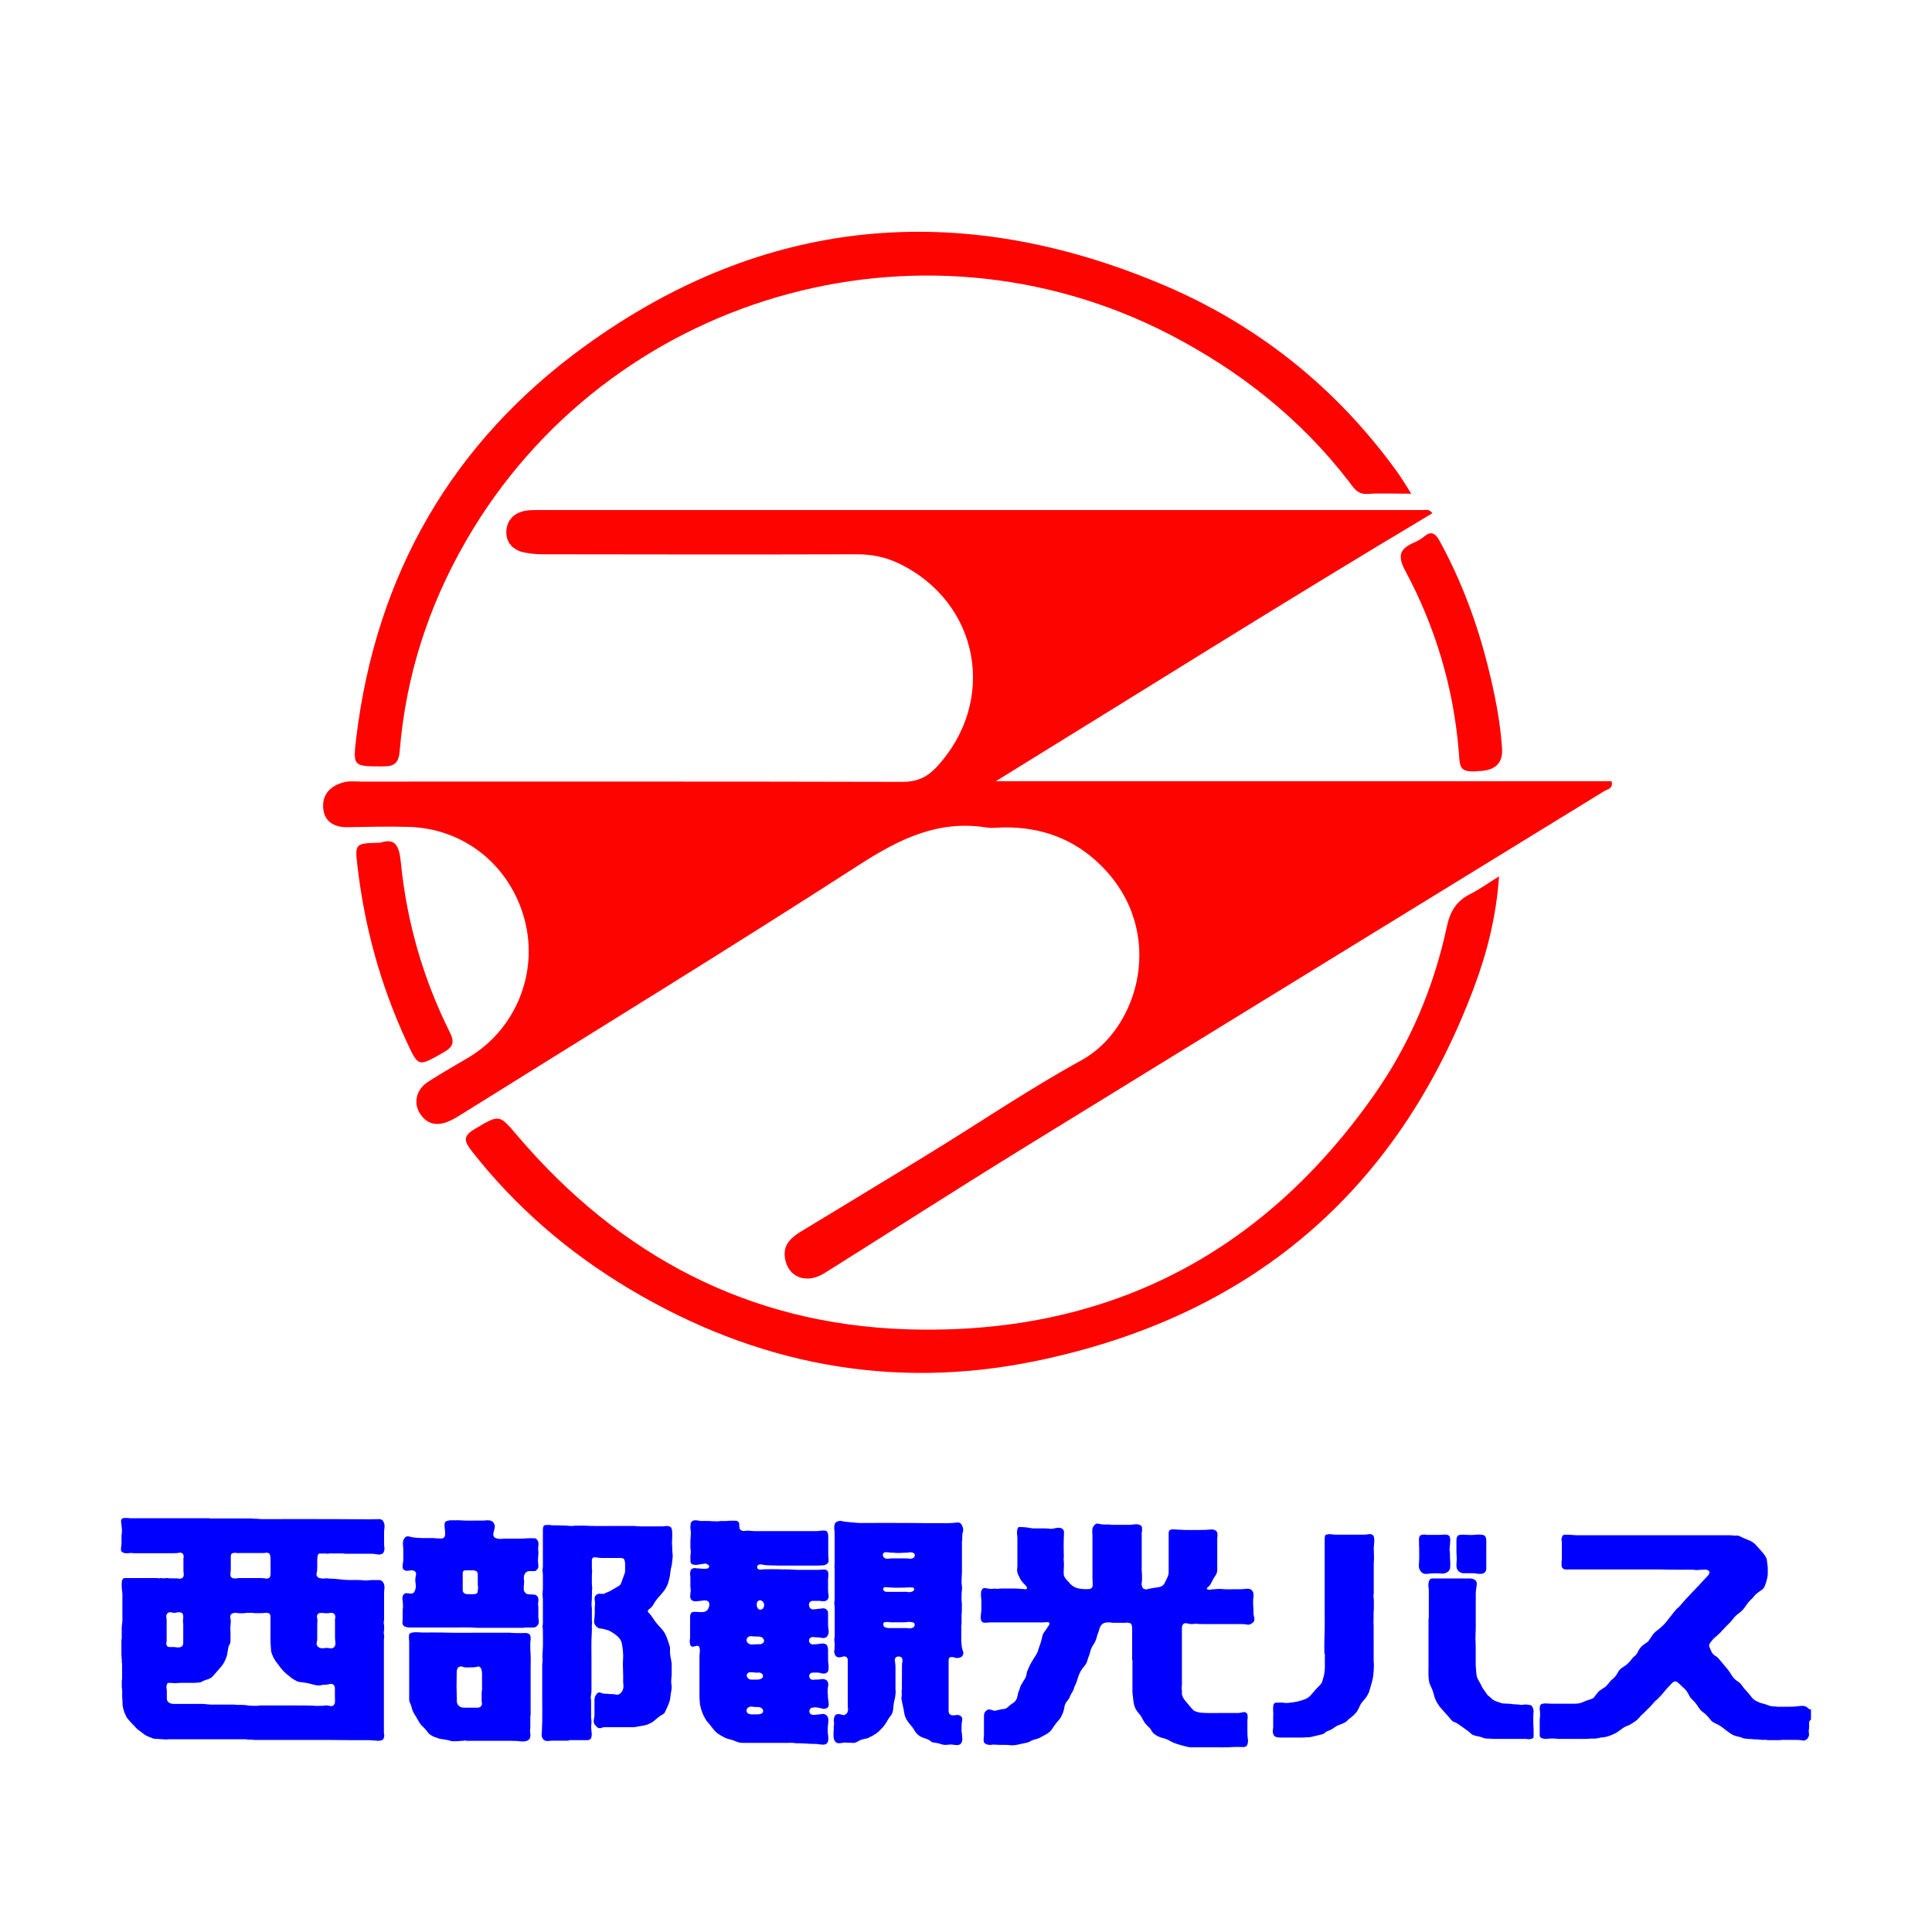
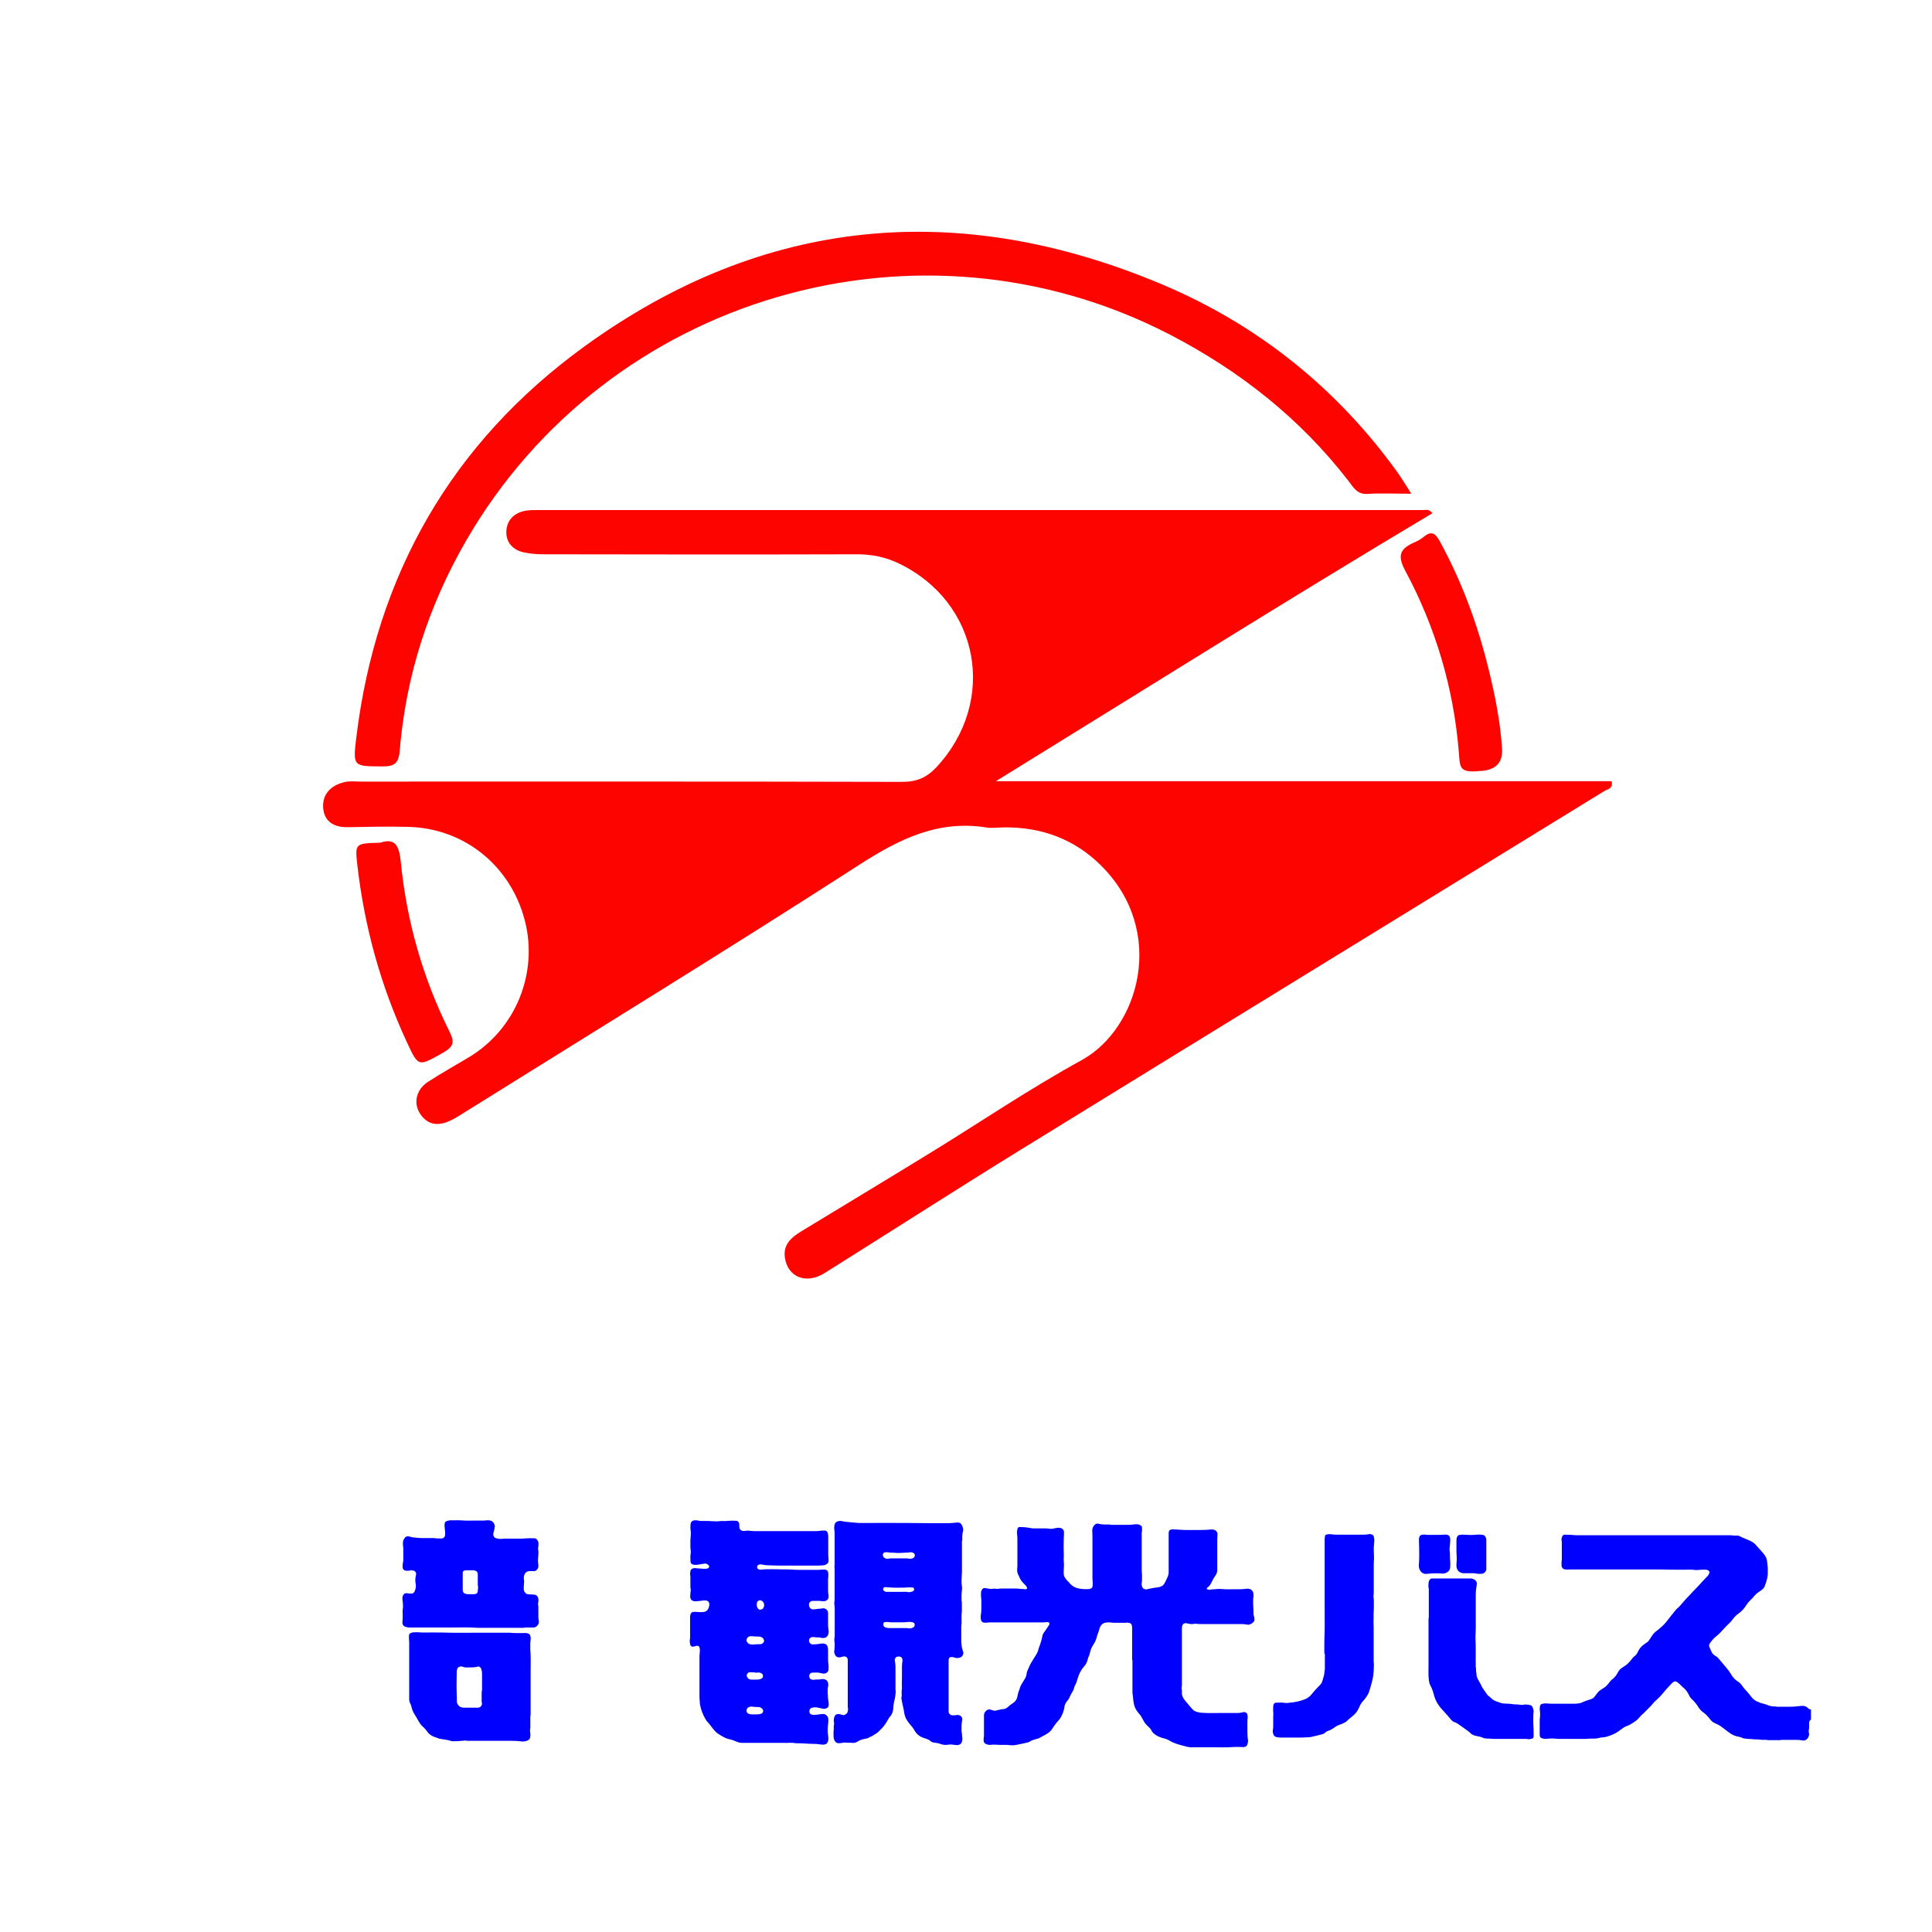
<svg xmlns="http://www.w3.org/2000/svg" id="logo" viewBox="0 0 200 200">
  <defs>
    <style>
      .cls-1 {
        fill: blue;
      }

      .cls-2 {
        fill: #fe0400;
      }
    </style>
  </defs>
  <g>
    <path class="cls-2" d="M148.26,53.14c-15.07,8.99-29.9,18.32-45.17,27.73h63.74c.2,.79-.44,.82-.75,1.02-20.12,12.37-40.26,24.71-60.37,37.1-6.83,4.21-13.57,8.55-20.37,12.81-1.89,1.18-3.81,.41-4.09-1.62-.19-1.34,.66-2.08,1.66-2.69,4.44-2.7,8.89-5.38,13.32-8.1,5.25-3.22,10.36-6.69,15.75-9.65,5.93-3.26,8.87-13.36,1.97-20.17-2.75-2.72-6.13-3.95-9.98-3.92-.62,0-1.26,.11-1.86,.01-5.02-.8-9.04,1.21-13.17,3.87-13.68,8.82-27.56,17.32-41.36,25.94-.33,.21-.68,.41-1.04,.57-1.24,.56-2.33,.41-3.09-.81-.68-1.09-.34-2.47,.86-3.24,1.37-.89,2.8-1.69,4.21-2.53,4.85-2.9,7.22-8.69,5.81-14.17-1.46-5.65-6.25-9.54-12.03-9.69-2.09-.06-4.19-.01-6.28,.03-1.48,.03-2.5-.61-2.57-2.08-.07-1.41,.88-2.28,2.23-2.59,.54-.13,1.13-.05,1.69-.05,18.67,0,37.34-.02,56.01,.03,1.49,0,2.52-.42,3.54-1.5,6.39-6.84,4.5-17.13-3.93-21.14-1.35-.64-2.75-.92-4.26-.92-10.81,.03-21.61,.02-32.42,0-.67,0-1.36-.05-2.01-.18-1.21-.24-1.96-1.06-1.88-2.26,.08-1.18,.89-1.92,2.11-2.09,.39-.05,.79-.05,1.19-.05,30.55,0,61.1,0,91.65,0,.25,0,.55-.14,.91,.33Z" />
    <path class="cls-2" d="M146.11,51.11c-1.75,0-3.16-.07-4.56,.02-1.08,.07-1.47-.72-1.97-1.36-5-6.46-11.24-11.38-18.47-15.13-25.97-13.44-58.19-4.02-72.84,21.3-3.91,6.76-6.25,14-6.89,21.77-.11,1.35-.59,1.64-1.83,1.63-2.97-.02-3.03,.03-2.67-2.97,2.05-16.89,9.91-30.56,23.61-40.5,18.55-13.46,38.72-15.28,59.71-6.47,9.9,4.15,18.16,10.72,24.49,19.53,.42,.59,.79,1.22,1.4,2.17Z" />
-     <path class="cls-2" d="M155.18,90.73c-.29,4.16-1.24,7.88-2.58,11.46-7.98,21.32-23.32,34.2-45.52,38.73-14.85,3.03-28.88,.28-41.87-7.46-6.31-3.76-11.83-8.49-16.38-14.31-.78-1-.94-1.54,.32-2.28,2.59-1.52,2.5-1.55,4.43,.72,10.59,12.42,23.97,19.51,40.34,20.02,20.37,.64,36.6-7.56,48.34-24.28,3.7-5.27,6.18-11.15,7.53-17.46,.34-1.58,1.03-2.64,2.46-3.35,.94-.47,1.8-1.1,2.93-1.8Z" />
    <path class="cls-2" d="M153.01,79.83c-2.01,.17-1.87-.46-2-2.06-.55-6.6-2.41-12.86-5.54-18.69-.85-1.58-.53-2.28,.9-2.91,.36-.16,.72-.35,1.02-.6,.82-.69,1.23-.32,1.66,.47,2.26,4.13,3.88,8.51,5.01,13.07,.68,2.74,1.24,5.51,1.43,8.33q.17,2.36-2.49,2.38Z" />
    <path class="cls-2" d="M39.36,87.24c1.61-.55,1.98,.4,2.14,2.08,.61,6.12,2.29,11.96,5.03,17.47,.57,1.14,.39,1.58-.66,2.18-2.61,1.47-2.54,1.52-3.79-1.17-2.68-5.79-4.35-11.85-5.08-18.18-.27-2.32-.25-2.32,2.36-2.38Z" />
  </g>
  <g>
    <path class="cls-1" d="M187.5,178.01c-.15,.05-.21,.17-.22,.33,0,.13,0,.27,0,.4,0,.11,0,.22-.03,.33-.02,.09-.01,.19,0,.29,.04,.15,.03,.29-.03,.43-.09,.21-.24,.35-.47,.39-.03,0-.06,.01-.09,0-.39-.09-.78-.06-1.17-.07-.27,0-.53,0-.8,0-.15,0-.3-.01-.44,.03-.05,.01-.1,0-.16,0-.22,0-.45,0-.67,0-.19,0-.38,.01-.58-.03-.09-.02-.19,0-.29,0-.21,0-.41-.02-.62-.05-.01,0-.03,0-.04,0-.26,.02-.51-.04-.77-.04-.21,0-.43-.04-.64-.07-.03,0-.06-.01-.08-.03-.18-.1-.38-.12-.57-.17-.31-.07-.58-.2-.83-.4-.18-.14-.38-.26-.55-.41-.18-.14-.36-.28-.57-.39-.13-.07-.27-.13-.4-.19-.16-.08-.3-.19-.41-.33-.14-.18-.29-.36-.45-.52-.11-.11-.24-.2-.36-.29-.15-.11-.28-.25-.38-.4-.01-.02-.02-.04-.04-.06-.2-.33-.44-.63-.73-.89-.11-.1-.18-.22-.25-.36-.15-.31-.34-.61-.62-.82-.13-.1-.23-.23-.35-.34-.08-.08-.17-.15-.25-.21-.03-.02-.06-.04-.1-.05-.11-.06-.21-.04-.31,.03-.05,.04-.1,.07-.14,.11-.19,.2-.38,.4-.56,.6-.34,.38-.65,.81-1.04,1.14-.22,.18-.4,.39-.57,.61-.03,.04-.07,.08-.11,.11-.2,.2-.4,.4-.6,.6-.06,.06-.12,.13-.2,.18-.06,.04-.11,.1-.16,.16-.05,.07-.11,.12-.16,.18-.26,.32-.61,.51-.95,.72-.08,.05-.16,.09-.24,.11-.28,.08-.5,.25-.73,.42-.26,.2-.53,.38-.83,.5-.18,.07-.35,.15-.54,.2-.16,.04-.33,.09-.5,.09-.12,0-.25,.03-.37,.06-.16,.05-.32,.07-.48,.07-.14,0-.28-.01-.42,0-.54,.06-1.08,.02-1.62,.03-.54,0-1.08,0-1.62,0-.13,0-.26-.01-.4-.03-.21-.02-.43-.02-.64,0-.23,.03-.46,.04-.68-.02-.16-.04-.27-.11-.28-.35,0-.14,0-.28,0-.42,0-.33,0-.67,0-1,0-.15,0-.31,.03-.46,.02-.2,.02-.41-.01-.62-.03-.14-.02-.3,0-.44,.01-.17,.11-.27,.28-.3,.2-.04,.4-.04,.6-.02,.08,0,.16,.02,.24,.02,.73,0,1.47,0,2.2,0,.26,0,.52,0,.77-.05,.13-.02,.24-.06,.35-.12,.18-.09,.37-.14,.56-.21,.08-.03,.17-.06,.25-.08,.2-.06,.36-.17,.47-.35,.1-.15,.21-.28,.33-.42,.03-.04,.07-.07,.11-.1,.14-.1,.27-.21,.42-.29,.22-.12,.38-.3,.53-.49,.06-.08,.11-.15,.18-.23,.04-.05,.09-.1,.14-.14,.3-.21,.51-.49,.67-.81,.08-.15,.19-.28,.33-.38,.1-.07,.19-.14,.29-.2,.28-.16,.5-.39,.7-.64,.12-.16,.24-.32,.41-.44,.14-.1,.23-.25,.3-.4,.15-.32,.35-.6,.65-.79,.11-.07,.2-.16,.31-.22,.11-.06,.17-.16,.24-.26,.11-.16,.22-.32,.32-.48,.14-.21,.32-.36,.52-.51,.22-.16,.42-.35,.62-.54,.12-.11,.22-.24,.32-.36,.28-.35,.55-.71,.84-1.06,.11-.13,.22-.28,.37-.38,.05-.04,.1-.09,.14-.14,.24-.28,.48-.56,.73-.83,.17-.19,.36-.36,.52-.55,.21-.25,.46-.46,.68-.71,.3-.34,.61-.67,.92-.99,.11-.11,.2-.24,.24-.39,.02-.08,0-.13-.05-.18-.1-.09-.21-.14-.34-.14-.21,0-.43,0-.64,.02-.21,.03-.43,.03-.64-.01-.07-.01-.15-.01-.22-.01-.74,0-1.48,.02-2.23,0-1.15-.04-2.3-.01-3.45-.02-1.14,0-2.28,0-3.43,0-1.15,0-2.3,0-3.45,0-.15,0-.31,.02-.46,0-.24-.02-.41-.2-.4-.44,.01-.18-.02-.37,.03-.55,.01-.04,0-.09,0-.13,0-.55,0-1.1,0-1.65,0-.07,0-.13-.02-.2-.05-.15,.01-.3,.05-.43,.04-.12,.15-.21,.29-.2,.17,0,.34,0,.51,.01,.24,.01,.48,.05,.73,.05,5.26,0,10.52,0,15.78,0,.15,0,.29,0,.44,.03,.11,.02,.22,.01,.33,0,.1,0,.19,.01,.28,.06,.35,.18,.72,.31,1.08,.47,.28,.13,.52,.3,.71,.55,.12,.15,.26,.28,.39,.43,.21,.25,.44,.48,.58,.78,.04,.09,.07,.18,.08,.27,.02,.17,.04,.34,.06,.5,.04,.26,.03,.52,.03,.77,0,.14,0,.28-.03,.42-.06,.37-.18,.72-.32,1.06-.05,.12-.14,.21-.24,.29-.09,.07-.18,.13-.27,.19-.26,.16-.47,.37-.66,.61-.08,.1-.17,.19-.26,.27-.19,.18-.35,.38-.49,.6-.2,.32-.46,.59-.77,.81-.23,.16-.42,.36-.58,.58-.11,.16-.24,.3-.38,.43-.17,.17-.35,.33-.5,.51-.15,.17-.31,.34-.47,.5-.13,.12-.26,.25-.4,.36-.26,.2-.45,.44-.63,.71-.09,.13-.1,.27-.02,.42,.09,.17,.15,.37,.25,.54,.06,.1,.14,.19,.24,.26,.03,.02,.06,.05,.09,.06,.24,.11,.38,.32,.54,.51,.21,.26,.42,.51,.64,.76,.14,.16,.27,.34,.38,.52,.14,.23,.28,.45,.48,.64,.1,.1,.22,.17,.34,.25,.16,.11,.29,.25,.4,.41,.14,.21,.3,.4,.48,.58,.17,.18,.32,.38,.48,.58,.14,.19,.32,.34,.54,.45,.22,.11,.44,.2,.68,.25,.22,.05,.42,.13,.63,.21,.15,.05,.3,.08,.46,.08,.12,0,.24,0,.35,.03,.06,.02,.12,0,.18,0,.38,0,.76,0,1.13,0,.28,0,.56-.01,.84-.05,.13-.02,.26-.02,.4-.04,.27-.03,.5,.07,.68,.26,.08,.08,.17,.12,.28,.1v1.07Z" />
    <path class="cls-1" d="M117.2,171.86c0-1.1,0-2.2,0-3.29,0-.11-.01-.22-.04-.33-.04-.13-.12-.21-.25-.23-.13-.02-.26-.07-.39-.02-.05,.02-.12,0-.18,0-.3,0-.59,0-.89,0-.15,0-.31,0-.46-.03-.19-.02-.38-.02-.57,.02-.26,.05-.42,.21-.53,.43-.05,.09-.07,.19-.1,.29-.04,.12-.07,.24-.12,.36-.05,.12-.09,.23-.12,.36-.07,.29-.18,.56-.35,.81-.19,.28-.32,.58-.38,.91-.02,.09-.05,.19-.09,.27-.07,.14-.12,.29-.15,.44-.06,.27-.21,.49-.38,.69-.29,.33-.48,.7-.61,1.12-.09,.3-.17,.6-.33,.87-.03,.05-.05,.11-.06,.17-.05,.23-.17,.43-.29,.62-.05,.08-.09,.17-.13,.26-.07,.17-.15,.34-.28,.47-.05,.05-.09,.12-.13,.18-.08,.11-.13,.23-.16,.36-.04,.25-.09,.49-.18,.73-.1,.25-.21,.49-.38,.7-.08,.1-.17,.18-.25,.28-.17,.2-.32,.41-.45,.63-.16,.28-.41,.46-.68,.62-.22,.13-.46,.23-.68,.37-.07,.04-.15,.06-.23,.08-.16,.05-.33,.09-.49,.15-.08,.03-.15,.06-.22,.11-.11,.08-.23,.11-.35,.14-.3,.06-.59,.13-.89,.19-.27,.06-.56,.11-.84,.07-.34-.05-.68-.02-1.02-.03-.22,0-.44-.02-.67-.03-.08,0-.16,0-.24,.02-.16,.02-.32,.01-.48-.04-.09-.03-.16-.08-.23-.13-.06-.06-.1-.13-.1-.21,0-.15-.02-.3,.02-.44,.02-.06,0-.13,.01-.2,0-.68,0-1.35,0-2.03,0-.22,.11-.38,.27-.51,.12-.1,.25-.12,.4-.08,.1,.03,.2,.05,.3,.09,.08,.03,.15,.04,.24,.01,.19-.05,.39-.08,.58-.13,.05-.01,.1-.02,.15-.02,.22,0,.4-.09,.56-.24,.15-.14,.31-.27,.49-.38,.29-.18,.44-.45,.49-.78,.03-.18,.07-.36,.15-.53,.08-.17,.1-.37,.2-.54,.04-.07,.08-.14,.12-.21,.1-.16,.2-.33,.3-.49,.09-.15,.14-.31,.16-.48,.02-.15,.06-.29,.13-.42,.04-.07,.07-.15,.1-.22,.14-.39,.39-.73,.6-1.09,.09-.16,.21-.31,.28-.48,.03-.08,.07-.15,.09-.23,.05-.22,.14-.42,.21-.63,.09-.27,.17-.53,.22-.81,.03-.17,.1-.33,.21-.46,.17-.21,.29-.45,.45-.66,.05-.06,.09-.14,.08-.23,0-.05-.02-.08-.07-.1-.11-.04-.22-.03-.33-.02-.1,.02-.21,.02-.31,.02-1.8,0-3.59,0-5.39,0-.1,0-.2,0-.31,.02-.13,.02-.26,.02-.4,0-.15-.03-.23-.12-.27-.26-.05-.17-.05-.33-.03-.5,.03-.19,.06-.38,.06-.57,0-.27,0-.55,0-.82,0-.16,0-.32-.03-.49-.02-.16-.01-.33,0-.49,0-.11,.05-.22,.11-.31,.08-.12,.21-.16,.35-.13,.11,.02,.22,.05,.33,.06,.15,.01,.29,.04,.44,0,.07-.01,.15,0,.22,0,.13,.02,.27,.03,.4,0,.19-.02,.37-.02,.55-.02,.3,0,.61,0,.91,0,.23,0,.46,0,.69,.03,.18,.03,.37,0,.55,.05,.05,.02,.1-.02,.15-.03,.05-.02,.08-.07,.06-.13-.04-.1-.1-.18-.17-.26-.13-.13-.26-.26-.38-.41-.07-.09-.14-.19-.19-.3-.04-.12-.1-.23-.16-.34-.12-.24-.16-.49-.11-.75,.01-.06,.01-.13,.01-.2,0-.96,0-1.93,0-2.89,0-.21-.05-.41-.04-.62,0-.12,.03-.23,.06-.35,.03-.1,.09-.17,.21-.16,.15,0,.3,0,.44,.01,.24,.02,.48,.05,.72,.1,.22,.04,.44,.03,.66,.03,.26,0,.52,0,.78,0,.15,0,.31,0,.46,.03,.2,.04,.41,0,.61-.05,.14-.03,.29-.06,.44-.04,.13,.01,.26,.04,.36,.15,.08,.08,.12,.17,.12,.28,0,.23,0,.46-.02,.69-.02,.52-.01,1.04,0,1.56,0,.14,.02,.28,0,.42-.02,.09-.01,.19,0,.29,.03,.3,.03,.59,0,.89-.02,.18,0,.36,0,.53,0,.11,.04,.22,.1,.31,.08,.12,.16,.25,.27,.35,.11,.1,.2,.22,.3,.33,.24,.26,.54,.41,.88,.48,.35,.07,.71,.08,1.06,.06,.05,0,.1-.02,.15-.04,.15-.04,.22-.15,.23-.29,.01-.15,.01-.31,0-.47-.02-.11-.02-.22-.02-.33,0-1.45,0-2.89,0-4.34,0-.2-.02-.4-.02-.6,0-.22,.08-.42,.25-.58,.12-.12,.26-.16,.43-.11,.22,.06,.45,.08,.68,.08,.21,0,.42-.03,.62,.03,.02,0,.04,0,.07,0,.61,0,1.22,0,1.83,0,.16,0,.32-.03,.48-.05,.16-.02,.31-.02,.46,.02,.06,.02,.13,.05,.18,.08,.09,.06,.15,.14,.15,.26,0,.16,.02,.33-.03,.49-.02,.06,0,.12,0,.18,0,1.27,0,2.54,0,3.81,.04,.29,.03,.59,.03,.89,0,.11,0,.22-.03,.33-.03,.15,0,.29,.06,.43,.02,.07,.06,.14,.14,.17,.1,.04,.19,.1,.32,.07,.16-.05,.33-.08,.5-.11,.2-.04,.39-.07,.59-.09,.12-.01,.23-.04,.34-.08,.18-.06,.31-.17,.4-.33,.12-.23,.24-.46,.34-.7,.07-.16,.1-.32,.1-.5,0-1.01,0-2.02,0-3.03,0-.15,0-.31,0-.46,0-.16,0-.31,0-.47,0-.08,0-.16,.03-.24,.03-.09,.09-.15,.18-.17,.15-.04,.31-.04,.46-.02,.12,.01,.24,.01,.35,.02,.86,.07,1.72,.02,2.58,.03,.26,0,.52-.03,.77-.05,.12-.01,.24,0,.35,.04,.25,.09,.36,.28,.33,.56-.01,.13-.02,.25-.02,.37,0,1.07,0,2.14,0,3.21,0,.22-.06,.41-.18,.58-.14,.18-.26,.38-.35,.59-.05,.12-.13,.23-.19,.35-.06,.11-.15,.2-.25,.28-.03,.02-.06,.04-.08,.07-.05,.06-.04,.11,.03,.15,.04,.02,.08,.04,.13,.03,.11,0,.22,.02,.33-.03,.01,0,.03,0,.04,0,.3,0,.59-.07,.89-.04,.65,.07,1.3,.01,1.95,.03,.23,0,.46-.03,.69-.05,.04,0,.09-.01,.13-.01,.35-.01,.61,.24,.61,.59,0,.13,.02,.27-.03,.4-.01,.04,0,.09,0,.13,0,.2-.02,.4,0,.6,.03,.3,.03,.59,.03,.89,0,.04,.01,.09,.02,.13,.02,.08,.04,.16,.06,.24,.05,.32,0,.46-.26,.62-.09,.06-.18,.1-.28,.12-.06,.01-.11,.02-.17,0-.2-.03-.39-.06-.59-.06-1.38,0-2.76,0-4.14,0-.2,0-.4,0-.59-.03-.05,0-.11,0-.15,0-.08,.03-.16,.02-.24,.03-.18,.02-.35-.04-.53-.07-.05,0-.1-.02-.15-.02-.14,0-.26,.05-.32,.19-.04,.1-.07,.19-.07,.3,0,.1,0,.19,0,.29,0,1.84,0,3.68,0,5.52,0,.1,0,.21-.02,.31-.02,.07-.02,.15,0,.22,.02,.1,.03,.21,.02,.31-.03,.34,.12,.62,.33,.87,.18,.22,.36,.43,.54,.65,.11,.14,.23,.25,.35,.37,.02,.03,.06,.05,.09,.06,.22,.1,.44,.16,.68,.18,.64,.06,1.27,.02,1.91,.03,.63,0,1.26,0,1.89,0,.18,0,.35-.04,.52-.08,.15-.03,.28-.02,.39,.09,.04,.04,.07,.09,.08,.15,.03,.14,.04,.28,.02,.42-.02,.13-.02,.25-.02,.38,0,.3,0,.59,0,.89,0,.32,.01,.63,.06,.95,.02,.17-.02,.34-.08,.5-.05,.12-.14,.18-.25,.2-.08,.02-.17,.06-.26,.02-.03-.01-.07,0-.11,0-.27,0-.54-.02-.8,0-.73,.06-1.45,.02-2.18,.03-.72,0-1.44,0-2.16,0-.16,0-.32-.02-.48-.06-.38-.1-.76-.19-1.13-.32-.21-.08-.41-.15-.6-.27-.21-.13-.43-.22-.67-.28-.3-.08-.6-.18-.85-.36-.18-.12-.34-.26-.43-.47-.04-.09-.1-.16-.17-.23-.12-.11-.23-.23-.35-.35-.09-.09-.17-.19-.23-.3-.1-.17-.2-.35-.29-.52-.08-.16-.21-.28-.32-.42-.15-.19-.29-.4-.37-.63-.07-.19-.1-.39-.13-.58-.03-.21-.04-.43-.07-.64-.01-.09-.03-.18-.03-.26,0-.68,0-1.37,0-2.05,0-.21,0-.43,0-.64,0-.22,0-.43,0-.65Z" />
-     <path class="cls-1" d="M58.9,180.19c-.56,0-1.13,0-1.69,0-.13,0-.26,.01-.4,.03-.46,.06-.68-.19-.73-.53-.02-.11,0-.22,0-.33,.01-.08,.01-.16,.02-.24,.06-1.13,.03-2.25,.03-3.38,0-1.13,0-2.26,0-3.38,0-.07,0-.15,.02-.22,.03-.21,.03-.41,0-.62,0-.04-.02-.08-.01-.11,.04-.13,.02-.26,.03-.4,.07-.72,.02-1.45,.03-2.18,0-.1,0-.19-.02-.29-.02-.1-.02-.21,0-.31,.02-.1,.02-.19,.02-.29,0-.79,0-1.57,0-2.36,0-.1-.01-.19-.02-.29-.02-.18-.03-.37,0-.55,.01-.08,.02-.16,.02-.24,0-.46,0-.92,0-1.38,0-.14,0-.28-.03-.42-.02-.08-.02-.18,0-.27,.03-.13,.03-.25,.03-.38,0-1.22,0-2.43,0-3.65,0-.1,0-.21,.03-.31,.04-.14,.12-.22,.27-.22,.21,0,.41-.03,.62,.03,.03,0,.06,0,.09,0,.47,0,.93,.02,1.4,.03,.18,0,.35,.05,.53,.04,.12-.01,.24,0,.35-.03,.06-.02,.12,0,.18,0,.32,0,.64-.02,.96,0,.84,.06,1.69,.02,2.53,.03,.85,0,1.69,0,2.54,0,.48,.07,.96,.03,1.44,.04,.47,0,.95,0,1.42,0,.1,0,.19,0,.29-.03,.14-.03,.29-.01,.44,.03,.11,.03,.18,.1,.22,.2,.04,.1,.07,.21,.07,.32,.02,.33,.01,.66-.01,.99-.01,.13-.02,.27,0,.4,.02,.12,.01,.24,.02,.35,0,.16,0,.32,.03,.49,.02,.21,.03,.43-.01,.64-.02,.11-.03,.23-.04,.35,0,.16-.04,.31-.08,.46-.05,.19-.08,.39-.1,.59-.02,.26-.07,.53-.15,.78-.02,.07-.03,.14-.05,.21-.01,.04-.02,.09-.04,.13-.13,.34-.3,.66-.55,.93-.06,.07-.12,.13-.17,.2-.15,.2-.34,.37-.49,.58-.12,.16-.23,.33-.32,.5-.08,.15-.19,.26-.32,.37-.06,.05-.12,.09-.17,.14-.08,.07-.09,.15-.04,.24,.02,.04,.05,.07,.09,.1,.17,.17,.3,.36,.43,.56,.2,.31,.43,.6,.69,.87,.21,.22,.42,.47,.56,.74,.13,.25,.23,.51,.31,.78,.03,.11,.07,.23,.11,.34,.05,.13,.09,.27,.08,.41,0,.02,0,.04,0,.07-.02,.36,.03,.72,.11,1.08,.04,.2,.07,.39,.06,.59,0,.28,0,.56,0,.85,0,.14-.01,.28-.03,.42-.02,.23-.03,.47,.01,.71,.03,.17,.03,.35,0,.53-.04,.26-.1,.52-.12,.79-.02,.28-.12,.55-.23,.81-.04,.11-.09,.22-.14,.32-.06,.13-.13,.25-.18,.38-.03,.09-.09,.15-.17,.2-.38,.19-.69,.48-1.01,.75-.16,.14-.37,.22-.56,.31-.13,.06-.26,.1-.4,.12-.31,.05-.62,.11-.94,.17-.08,.02-.16,.02-.24,.02-.96,0-1.91,0-2.87,0-.12,0-.24,0-.35,.06-.06,.03-.13,.04-.19,.04-.12,0-.22-.02-.3-.11-.05-.06-.11-.1-.16-.16-.15-.16-.22-.34-.18-.56,.03-.16,.05-.32,.07-.48,0-.07,0-.13,0-.2,0-.47,0-.95,0-1.42,0-.26,.09-.47,.27-.66,.11-.11,.23-.14,.36-.08,.22,.1,.44,.12,.67,.11,.07,0,.15,0,.22,.02,.04,.01,.09,.01,.13,.01,.19,0,.37,0,.55,.05,.25,.05,.45-.04,.6-.25,.19-.25,.23-.54,.19-.84-.01-.1-.03-.19-.02-.29,.02-.61-.03-1.21-.03-1.82,0-.3,.04-.61,.03-.91-.02-.43-.06-.85-.16-1.27-.05-.21-.17-.37-.31-.53-.04-.05-.09-.1-.14-.14-.26-.22-.54-.41-.85-.57-.05-.02-.1-.03-.15-.05-.09-.03-.19-.05-.28-.08-.13-.04-.27-.08-.41-.08-.18,0-.33-.07-.46-.2-.09-.08-.15-.19-.2-.29-.06-.12-.06-.25-.04-.37,.04-.25,.05-.5,.06-.75,0-.16,0-.33,0-.49,0-.1,0-.21,.02-.31,.02-.13,.02-.27,0-.4-.01-.07-.03-.15-.04-.22-.04-.32,.22-.6,.54-.58,.1,0,.2,.03,.31,.02,.08,0,.15-.01,.21-.05,.14-.08,.28-.13,.43-.19,.05-.02,.1-.04,.14-.07,.29-.17,.59-.34,.88-.51,.15-.09,.22-.23,.28-.39,.06-.19,.12-.38,.2-.56,.06-.14,.1-.29,.15-.44,.02-.05,.02-.12,.02-.18,0-.26,0-.52,0-.78,0-.12-.03-.23-.07-.35-.03-.09-.09-.15-.18-.17-.09-.02-.17-.03-.26-.03-.59,0-1.17,0-1.76,0-.21,0-.41,0-.62-.05-.09-.02-.18-.01-.27-.02-.16,0-.22,.06-.28,.23-.01,.03,0,.07,0,.11,0,.25,0,.5,0,.76,0,.04,0,.09,.01,.13,.02,.14,.02,.28,0,.42-.01,.07-.01,.15-.01,.22,0,.29,0,.58,0,.87,0,.17,.04,.34,.03,.51-.04,.35-.01,.7-.03,1.04-.01,.17-.03,.34-.03,.51,0,.15-.01,.3,.03,.44,.01,.05,0,.1,0,.16,0,.33,0,.65,0,.98,0,.1-.01,.19,.02,.29,0,.02,0,.04,0,.07-.05,.35,0,.71-.03,1.07-.07,1.01-.02,2.02-.03,3.02,0,1,0,2,0,3,0,.16-.04,.32-.06,.48-.02,.11-.03,.22,0,.33,.02,.11,.02,.22,.02,.33,0,.47,0,.95,0,1.42,0,.15,0,.31,.03,.46,.02,.12,.01,.25,0,.38-.03,.21-.03,.43,0,.66,.02,.14,.03,.28,.04,.42,0,.11-.02,.23-.05,.35-.05,.18-.2,.25-.37,.27-.05,0-.1,0-.16,0-.6,0-1.2,0-1.8,0Z" />
    <path class="cls-1" d="M137.1,171.2c0-.48-.02-.96,0-1.45,.06-1.16,.02-2.31,.03-3.47,0-1.16,0-2.33,0-3.49,0-1.16,0-2.31,0-3.47,0-.1,.02-.19,.03-.29,.01-.1,.07-.15,.15-.17,.17-.04,.33-.06,.5-.03,.2,.03,.4,.04,.6,.04,.91,0,1.82,0,2.74,0,.18,0,.35-.02,.53-.05,.1-.02,.19-.02,.28,.01,.15,.04,.23,.13,.27,.29,.04,.17,.05,.34,.03,.51-.04,.33-.06,.66-.04,.99,.02,.39,.03,.78-.01,1.18,0,.07,0,.13,0,.2,0,.94,0,1.88,0,2.83,0,.1,0,.19-.02,.29-.02,.07-.02,.15,0,.22,.03,.15,.03,.31,.03,.47,0,.16,0,.33,0,.49,0,.24,0,.49-.03,.73-.01,.18,.02,.36,0,.55-.02,.18,0,.37,0,.56,0,.18,.02,.35,.01,.53-.01,.18,0,.36,0,.53,0,.18,0,.36,0,.53v1.58c0,.18,0,.36,0,.53,0,.12,0,.23,.02,.35,.02,.12,0,.25,0,.38,0,.29-.03,.57-.06,.86-.05,.4-.16,.78-.27,1.16-.03,.11-.07,.23-.1,.34-.08,.33-.25,.61-.45,.88-.12,.15-.25,.29-.37,.44-.06,.07-.11,.16-.15,.24-.07,.15-.14,.29-.21,.44-.13,.26-.31,.48-.53,.67-.22,.19-.46,.35-.65,.56-.11,.11-.24,.17-.38,.23-.13,.06-.26,.12-.39,.16-.24,.08-.45,.22-.66,.37-.16,.12-.33,.2-.51,.26-.12,.04-.23,.09-.32,.19-.09,.1-.21,.13-.33,.17-.33,.08-.66,.16-.99,.24-.09,.02-.19,.05-.28,.05-.25,0-.5,.04-.75,.04-.76,0-1.53,0-2.29,0-.14,0-.26-.02-.39-.05-.16-.03-.27-.13-.32-.28-.06-.16-.08-.32-.05-.48,.02-.09,.02-.18,.03-.26,0-.36,0-.73,0-1.09,0-.17,.03-.33,0-.51-.02-.16,0-.33,0-.49,0-.07,0-.14,.03-.22,.04-.16,.14-.23,.28-.23,.29,0,.58-.03,.86,.02,.13,.02,.27,.02,.4,0,.61-.05,1.21-.16,1.78-.4,.21-.09,.39-.23,.55-.4,.2-.22,.37-.46,.58-.67,.15-.14,.28-.3,.43-.45,.1-.1,.15-.24,.19-.37,.05-.15,.09-.3,.13-.45,.03-.12,.06-.25,.07-.37,.01-.19,.06-.38,.05-.57,0-.47,0-.95,0-1.42Z" />
    <path class="cls-1" d="M147.88,170.61c0-.96,0-1.91,0-2.87,0-.09,0-.18,.02-.26,.02-.05,.01-.12,.01-.18,0-.9,0-1.8,0-2.69,0-.07,0-.15-.02-.22-.04-.19-.02-.38,0-.58,0-.07,.05-.14,.07-.21,.05-.13,.16-.19,.29-.2,.05,0,.1,0,.16,0,.95,0,1.9,0,2.85,0,.31,0,.62,0,.93,0,.16,0,.31,.04,.44,.12,.19,.11,.28,.31,.24,.53-.05,.34-.1,.67-.1,1.01,0,1.16,0,2.33,0,3.49,0,.36-.04,.71-.03,1.07,.05,.97,.01,1.94,.03,2.91,.05,.24,.01,.49,.07,.73,.02,.07,0,.15,.02,.22,.03,.11,.06,.23,.12,.33,.1,.17,.2,.35,.29,.52,.02,.03,.04,.07,.05,.1,.11,.27,.28,.5,.45,.73,.05,.07,.1,.13,.14,.2,.06,.09,.12,.17,.21,.22,.04,.03,.08,.07,.12,.1,.13,.14,.28,.26,.45,.35,.02,.01,.04,.03,.06,.04,.32,.1,.62,.27,.97,.28,.15,0,.31,.02,.47,.02,.12,0,.25,.02,.37,.04,.13,.02,.25,.02,.37,.03,.13,0,.25,0,.38,.03,.13,.02,.27,.03,.4,0,.23-.05,.44,0,.66,.03,.12,.02,.22,.09,.27,.21,.09,.21,.16,.41,.1,.64-.01,.04-.01,.09-.01,.13,0,.33-.02,.65,0,.98,.03,.33,.02,.67,.03,1,0,.1,0,.19,0,.29,0,.14-.08,.23-.21,.25-.16,.03-.32,.07-.48,.02-.07-.02-.15-.01-.22-.01-1.07,0-2.14,0-3.2,0-.1,0-.21,0-.31-.02-.09-.02-.19,0-.29-.01-.18,0-.37-.01-.54-.09-.24-.11-.5-.14-.75-.2-.2-.05-.39-.12-.53-.27-.19-.2-.43-.33-.65-.5-.21-.16-.44-.31-.65-.46-.1-.07-.21-.14-.33-.17-.19-.05-.32-.19-.44-.33-.22-.26-.43-.52-.67-.77-.23-.24-.46-.5-.64-.79-.17-.27-.31-.55-.39-.87-.09-.38-.22-.74-.4-1.08-.1-.18-.12-.37-.15-.57-.07-.55-.02-1.1-.03-1.64,0-.55,0-1.1,0-1.65Z" />
    <path class="cls-1" d="M146.89,161.89c.04-.56,.03-1.13,.02-1.69,0-.28-.03-.56-.02-.84,0-.1,.01-.19,.05-.28,.04-.11,.12-.17,.23-.19,.14-.03,.28-.05,.42-.02,.1,.02,.19,.02,.29,.02,.36,0,.73,0,1.09,0,.21,0,.41-.02,.62-.03,.08,0,.16,0,.24,.03,.14,.03,.23,.12,.27,.27,.04,.16,.03,.32,.02,.49,0,.07-.02,.15-.02,.22,0,.19-.05,.38-.04,.57,.02,.19,.05,.38,.04,.57,0,.18,0,.37,.02,.55,.02,.23,.02,.46,0,.69-.02,.29-.18,.47-.45,.58-.15,.06-.3,.08-.46,.06-.22-.03-.44-.02-.67-.02-.26,0-.52,.02-.77,.05-.39,.06-.65-.1-.82-.46-.06-.14-.08-.28-.07-.43,0-.04,0-.09,0-.13Z" />
    <path class="cls-1" d="M153.86,160.9c0,.45,0,.91,0,1.36,0,.07,0,.13,0,.2-.03,.28-.28,.46-.51,.46-.2,0-.4,.02-.6-.04-.09-.02-.18-.02-.26-.02-.32,0-.64,0-.96,0-.43,0-.75-.31-.76-.74,0-.16,0-.32,.02-.49,.02-.19,.02-.39,0-.58-.02-.24-.02-.49-.02-.73,0-.28,0-.56,0-.85,0-.14,.01-.28,.09-.41,.04-.08,.1-.13,.18-.15,.09-.02,.19-.04,.28-.04,.2,0,.4,0,.6,.02,.27,.02,.54,.02,.82-.01,.25-.03,.5-.03,.75,.01,.2,.03,.29,.16,.34,.33,.03,.09,.03,.19,.03,.29,0,.46,0,.92,0,1.38Z" />
-     <path class="cls-1" d="M39.8,157.99c.02-.1,0-.21-.04-.3-.11-.34-.25-.44-.6-.43-.3,0-.59,.02-.89,.02-1.15,0-2.3-.01-3.45-.02-2.57-.02-5.13,0-7.7,0-.28,0-.56-.06-.84-.04-.01,0-.03,0-.04,0-.11-.04-.22-.03-.33-.03-1.25,0-2.49,0-3.74,0-.11,0-.23,.01-.33,0-.16-.03-.31-.02-.46-.02-2.58,0-5.16,0-7.74,0-.11,0-.22,0-.33-.02-.16-.02-.33-.01-.49,0-.17,0-.24,.08-.28,.26,0,.03-.02,.06-.01,.09,.04,.2,.04,.41,.07,.62,.03,.17,.04,.34,.01,.51-.02,.16-.02,.31-.03,.46,0,.19,0,.37,0,.56,0,.11,0,.22-.02,.33-.02,.11-.03,.22-.04,.33-.02,.31,.13,.39,.35,.46,.03,.01,.07,.02,.11,.02,.16,0,.31,.01,.47-.02,.08-.01,.16-.01,.24,0,.1,.02,.19,.02,.29,.02,1.25,0,2.51,0,3.76,0,.29,0,.58,0,.86-.06,.14-.03,.34,.07,.37,.19,.03,.1,.07,.19,.03,.3-.01,.04-.01,.09-.01,.13,0,.42,0,.85,0,1.27,0,.05,0,.11,.01,.15,.02,.08,.02,.16,.02,.24,0,.27-.15,.4-.41,.42-.11,0-.22-.03-.33-.04-.32,0-.64,.02-.95-.03-.14-.02-.26,.03-.39,.03-.15,0-.3-.06-.46,0-.02,0-.05,0-.07,0-.08-.04-.17-.03-.26-.03-.51,0-1.02,0-1.54,0,0,0,0,0,0,0-.17,0-.34,0-.51,0-.38,0-.76,0-1.14,0-.13,0-.23,.04-.29,.17-.03,.06-.06,.12-.06,.19-.02,.24-.02,.49,0,.73,.02,.19,.06,.38,.06,.57,0,.9,0,1.8,0,2.69,0,.1,0,.19-.02,.29-.03,.19-.06,.38-.05,.57,0,.27,0,.53,0,.8,0,.07,.01,.15,0,.22-.05,.21-.03,.43-.03,.64,0,.34,0,.68,0,1.02,0,.27,.05,.53,.04,.8,0,.09,.04,.19,.03,.28,0,.44,0,.88,0,1.31,0,.04,0,.09,0,.13-.07,.3-.02,.61-.03,.91,.06,.23,.03,.47,.04,.71,0,.13-.02,.26,0,.38,.03,.16,.03,.32,.03,.49,0,.34,.07,.66,.19,.97,.04,.11,.08,.22,.14,.33,.05,.11,.1,.24,.18,.33,.2,.24,.41,.47,.62,.69,.07,.08,.17,.15,.23,.24,.13,.17,.3,.28,.47,.4,.1,.07,.19,.14,.28,.21,.09,.08,.18,.15,.29,.21,.24,.14,.52,.21,.78,.33,.05,.02,.1,.03,.15,.03,.23-.01,.46,.04,.69,.04,.13,0,.25,0,.38,.03,.03,0,.07,0,.11,0,.1-.02,.2-.02,.31-.02,2.61,0,5.22,0,7.83,0,.05,0,.11-.01,.16,0,.15,.05,.31,.04,.46,.03,.16,0,.31,.04,.46,.04,3.34,.01,6.68-.03,10.01,.02,.61,0,1.22,0,1.82,0,.23,0,.46,.05,.69,.04,.15,.07,.31,0,.46,0,.14-.01,.28-.08,.33-.23,.05-.14,.08-.29,.04-.44-.02-.08-.02-.16-.02-.24,0-3.13,0-6.26,0-9.39,0-.06,0-.12,0-.18,.04-.18,.04-.35,0-.53-.02-.1-.02-.21,0-.31,.04-.24,.04-.51,0-.73-.02-.1-.03-.21,0-.31,.03-.1,.02-.19,.02-.29,0-.89,0-1.78,0-2.67,0-.1,.01-.19,.02-.29,.03-.23,.04-.46-.07-.68-.09-.18-.22-.31-.42-.32-.37,0-.74-.02-1.11,.02-.21,.02-.42,.03-.62,0-.19-.02-.37-.02-.55-.03-.3,0-.59,0-.89,0-.33,0-.65-.03-.97-.07-.29-.03-.59-.06-.88-.07-.11,0-.22,0-.33-.02-.11-.02-.23-.02-.33,0-.16,.04-.31,0-.46-.02-.27-.05-.45-.25-.37-.54,.05-.18,.06-.38,.06-.57,0-.25,0-.5,0-.76,0-.16,.02-.32,.05-.48,.03-.16,.1-.21,.26-.21,.07,0,.15,0,.22,0,.13,0,.27-.02,.4,.01,.14,.03,.26-.02,.39-.02,.38,.01,.76,0,1.13,0,.05,0,.11,0,.16,0,.21,.04,.43,.03,.64,.03,.76,0,1.51,0,2.27,0,.27,0,.53,.04,.79,.08,.18,.03,.32-.03,.46-.1,.04-.02,.07-.06,.09-.1,.07-.17,.13-.35,.09-.54-.02-.12-.03-.23-.03-.35,0-.4,0-.8,0-1.2,0-.06-.01-.12,0-.18,.05-.16,.02-.32,.05-.49Zm-15.93,4.77c.02-.11,.02-.22,.02-.33,0-.43,0-.86,0-1.29,0-.27,.09-.38,.39-.39,.1,0,.21,0,.31,.02,.05,.02,.12,0,.18,0,.81,0,1.62,0,2.43,0,.08,0,.16,0,.24-.02,.09-.02,.19-.02,.29,0,.15,.04,.22,.13,.24,.28,.04,.24,.03,.49,.04,.73,0,.13,0,.25,0,.38,0,.25,0,.5,0,.76,0,.08-.02,.16-.03,.24-.03,.16-.13,.23-.27,.26-.06,.01-.12,.02-.18,.01-.14-.01-.28-.03-.42-.05-.06,0-.12,0-.18,0-.71,0-1.42,0-2.14,0-.07,0-.15,0-.22,.02-.12,.03-.25,.02-.38,.01-.11,0-.2-.06-.27-.14-.03-.04-.07-.08-.06-.14,0-.12-.01-.24,0-.35Zm-6.57,4.3c.04-.1,.21-.18,.34-.16,.08,.01,.16,.02,.24,.04,.12,.04,.23,.02,.35,0,.11-.03,.23-.05,.35-.04,.24,.01,.37,.13,.39,.37,0,.05,0,.1,0,.16,0,.08,0,.16-.02,.24-.02,.08-.02,.16,0,.24,.03,.15,.02,.3,.02,.44,0,.55,0,1.1,0,1.65,0,.09,0,.18-.03,.26-.05,.13-.12,.21-.26,.25-.13,.03-.27,.05-.4,.02-.13-.03-.26-.02-.4-.03-.12,0-.24,0-.36,0-.17,0-.29-.13-.3-.3,0-.04,0-.09,0-.13,.04-.14,.03-.28,.03-.42,0-.6,0-1.2,0-1.8,0-.15,0-.29-.03-.44-.03-.12,.01-.24,.06-.35Zm15.48,3.01c.05-.17,.06-.35,.06-.53,0-.47,0-.93,0-1.4,0-.09,0-.18,.02-.27,.02-.12-.02-.25-.03-.37,0-.05-.02-.1-.02-.15,0-.21,.13-.36,.35-.38,.05,0,.1,0,.2,0,.05,0,.13,0,.22,.02,.15,.02,.31,.02,.46,0,.12-.02,.24-.05,.37-.02,.17,.04,.28,.16,.3,.34,0,.05,.01,.11,0,.15-.05,.16-.03,.32-.03,.49,0,.47,0,.93,0,1.4,0,.19,0,.38,.03,.58,.02,.13,.02,.28-.02,.42-.05,.18-.29,.32-.45,.29-.04,0-.09-.01-.13-.02-.18-.03-.36-.05-.55,0-.09,.02-.19,0-.29,0-.14,0-.26-.07-.36-.16-.1-.1-.17-.22-.13-.38Zm.47,4.36c.07,0,.15-.02,.22-.02,.22,0,.44-.02,.66-.08,.34-.09,.5,.14,.54,.39,0,.05,0,.1,0,.16,0,.38-.01,.77,.01,1.16,0,.11,0,.24-.05,.35-.08,.18-.24,.26-.43,.22-.13-.02-.26-.07-.39-.06-.1,0-.21-.01-.31,.03-.02,0-.04,0-.07,0-.32,0-.64,.03-.96,0-.36-.04-.71-.01-1.06-.03-.18,0-.37,.02-.55,0-.18-.01-.37,0-.56,0h-2.76c-.18,0-.35,0-.53,0-.04,0-.09,0-.13,0-.28,.06-.56,.03-.84,.03-.14,0-.28-.02-.42-.04-.21-.04-.42-.05-.64-.05-.24,0-.49,.01-.73-.03-.06-.01-.12,0-.18,0-.74,0-1.48,0-2.23,0-.19,0-.38-.04-.57-.05-.09,0-.19-.02-.29-.02-.99,0-1.97,0-2.96,0-.15,0-.29-.02-.43-.08-.22-.1-.32-.26-.32-.48,0-.24,0-.49,0-.73,0-.09,0-.18-.02-.26-.03-.18-.04-.35,.05-.52,.04-.07,.09-.12,.17-.11,.15,0,.29,0,.44,.02,.14,.02,.28,.02,.42,0,.1-.01,.19-.02,.29-.02,.45,0,.91,0,1.36,0,.22,0,.43-.02,.64-.04,.13-.01,.26-.06,.37-.13,.14-.08,.29-.14,.45-.18,.32-.08,.47-.19,.69-.45,.13-.16,.27-.31,.41-.47,.22-.26,.47-.51,.64-.82,.11-.2,.2-.4,.27-.61,.02-.06,.04-.11,.05-.17,.04-.23,.08-.46,.12-.7,.02-.14,.06-.27,.14-.39,.07-.12,.1-.24,.1-.38,0-.28,0-.56,0-.85-.01-.24-.03-.48,0-.72,.02-.14,0-.28,.03-.42,.02-.11-.02-.23-.04-.35-.02-.13-.03-.25,.04-.37,.03-.05,.07-.09,.12-.12,.16-.07,.33-.11,.5-.07,.09,.02,.18,.02,.26,.03,.13,0,.27,0,.4,0,.09,0,.18,0,.26-.03,.05-.02,.12-.01,.18-.01,.14,0,.28,0,.42,0,.12,0,.23,0,.35,.03,.08,.02,.16,0,.24,0,.15,0,.3,0,.45,0,.09,0,.18,0,.26-.02,.12-.02,.25-.02,.38,0,.16,.01,.28,.15,.29,.31,0,.05,0,.1,0,.16,0,.44,0,.88,0,1.31,0,.33,0,.65,0,.98,0,.37,.03,.74,.06,1.11,0,.1,.03,.19,.06,.28,.12,.4,.33,.76,.59,1.08,.05,.06,.1,.13,.15,.19,.26,.39,.57,.73,.95,1.02,.07,.05,.14,.09,.19,.15,.22,.23,.52,.34,.78,.5,.06,.03,.13,.04,.19,.05,.12,.02,.23,.04,.35,.05,.46,.04,.9,.17,1.34,.28,.2,.05,.4,.04,.59,.02Z" />
    <path class="cls-1" d="M85.68,175.38c0-.16,0-.31,0-.47,0-.09,0-.18,.03-.26,.03-.11,.04-.22,.03-.33-.02-.22-.13-.4-.35-.47-.1-.03-.2-.05-.31-.03-.23,.04-.45,.06-.68,.05-.04,0-.1,0-.13,.01-.09,.05-.16,0-.24-.01-.19-.05-.28-.23-.26-.41,.02-.16,.15-.3,.33-.31,.3,0,.61-.04,.91,.06,.09,.03,.19,.04,.28,.04,.26,0,.46-.18,.48-.43,.01-.15,.01-.3,0-.44-.03-.21-.05-.42-.05-.64,0-.32,0-.64,0-.96,0-.12-.03-.23-.06-.35-.03-.12-.11-.19-.22-.24-.07-.03-.15-.05-.24-.06-.17,0-.34,.04-.5,.06-.19,.02-.38,.04-.57,.04-.15,0-.25-.08-.33-.2-.1-.16-.05-.41,.1-.49,.11-.06,.24-.1,.36-.07,.1,.02,.2,.03,.31,.03,.13,0,.27,0,.4,.04,.1,.03,.21,.03,.31,.02,.18,0,.32-.09,.41-.26,.09-.18,.12-.36,.08-.56-.03-.18-.05-.37-.05-.55,0-.41,0-.82,0-1.22,0-.26-.22-.47-.48-.48-.11,0-.2,.03-.31,.04-.15,0-.31,.02-.46,.05-.12,.02-.24,.02-.35,.02-.06,0-.11-.02-.17-.06-.11-.07-.16-.17-.19-.29-.08-.28,.1-.53,.39-.53,.22,0,.43,0,.65,0,.05,0,.11,0,.15,.01,.13,.04,.26,.02,.4,.02,.05,0,.09-.01,.13-.03,.24-.1,.34-.34,.29-.59-.04-.18-.05-.37-.05-.55,0-.35,0-.7,0-1.05,0-.08,0-.16,.02-.24,.01-.15,.02-.3,0-.44,0-.17-.09-.29-.26-.35-.05-.02-.1-.02-.15-.02-.19-.01-.38,.03-.57,.03-.47,0-.95,0-1.42,0-.47,0-.95,.01-1.42-.03-.45-.04-.9,0-1.35-.03-.42-.02-.85,0-1.27,0-.18,0-.36,.01-.53,.04-.12,.02-.21-.02-.31-.08-.13-.08-.1-.38,.07-.43,.12-.04,.23-.05,.35-.02,.22,.05,.45,.08,.68,.08,.46,0,.92,.04,1.38,.03,.55-.01,1.1,0,1.65,0,.64,0,1.28,0,1.91,0,.24,0,.49-.01,.73-.03,.17-.01,.31-.09,.44-.2,.1-.09,.1-.23,.1-.35,0-.04,0-.07,0-.11-.04-.37-.03-.74-.03-1.11,0-.39,0-.79,0-1.18,0-.12-.01-.24-.04-.35-.05-.21-.16-.3-.37-.3-.1,0-.19,0-.29,.01-.15,.01-.31,.05-.46,.05-2.18,0-4.36,0-6.54,0-.08,0-.16-.01-.24-.02-.24-.03-.48-.04-.71,0-.13,.02-.23,0-.34-.05-.11-.05-.17-.13-.2-.25-.03-.13-.02-.25-.02-.38,0-.2-.14-.36-.34-.37-.24-.01-.49-.02-.73,0-.16,.02-.31,.02-.46,.03-.15,0-.3-.02-.44,0-.23,.04-.46,.03-.69,.02-.18,0-.35-.02-.53-.03-.19,0-.37,0-.56,0-.06,0-.12,0-.18,0-.07,0-.13,0-.2-.02-.16-.03-.32-.06-.48-.05-.24,.02-.41,.16-.43,.4-.02,.21-.03,.42,0,.62,.04,.22,.03,.45,.01,.66-.01,.14-.02,.28-.03,.42,0,.17,0,.34,0,.51,0,.16,0,.32,.03,.49,.02,.11,.02,.22,0,.33-.05,.27-.03,.55-.02,.82,0,.21,.15,.33,.34,.35,.13,.02,.27,.02,.4,0,.23-.04,.45-.07,.68-.11,.22-.04,.37,.06,.5,.22,.03,.04,.03,.08,0,.13-.05,.12-.15,.16-.27,.17-.15,.01-.31,.02-.47,0-.13-.02-.25-.02-.37-.03-.08,0-.16,0-.24-.02-.12-.03-.25-.01-.37,.04-.11,.05-.19,.14-.21,.27-.02,.13-.04,.27-.02,.4,.02,.13,.02,.25,.02,.38,0,.24,0,.47,0,.71,0,.13,0,.25,.03,.38,.02,.06,.01,.14,0,.2-.04,.15-.02,.31-.05,.46-.01,.06,0,.13,.01,.2,.04,.21,.15,.32,.36,.37,.17,.04,.34,0,.5-.01,.17-.01,.34-.04,.5-.06,.08,0,.16-.01,.24,0,.28,.04,.39,.21,.37,.46,0,.1-.04,.2-.07,.3-.09,.24-.26,.4-.52,.43-.22,.03-.44,.02-.66,0-.12-.01-.24-.02-.35-.01-.21,0-.32,.11-.37,.32-.02,.09-.02,.18-.02,.26,0,.67,0,1.34,0,2,0,.09,0,.18-.02,.26-.04,.18-.01,.37,.03,.55,.04,.16,.17,.24,.34,.21,.09-.02,.18-.06,.28-.08,.15-.04,.27,0,.33,.14,.03,.08,.05,.17,.05,.26,.01,.22-.04,.44-.04,.66,0,1.45,0,2.89,0,4.34,0,.2,.05,.4,.04,.6,.1,.57,.29,1.11,.6,1.61,.05,.07,.09,.16,.15,.22,.26,.26,.46,.58,.7,.86,.13,.15,.27,.3,.44,.41,.19,.13,.39,.24,.59,.35,.14,.08,.29,.14,.45,.18,.29,.06,.57,.15,.84,.27,.21,.1,.43,.14,.67,.14,1.03,0,2.06,0,3.09,0,.39,0,.79,0,1.18,0,.15,0,.29,.02,.44,0,.15-.01,.3,0,.44,0,.07,0,.14,0,.2,.02,.07,.02,.15,.02,.22,.02,.3,.01,.61,0,.91,.03,.33,.02,.67,.04,1,.04,.1,0,.19,0,.29,.02,.2,.03,.39,.06,.59,.05,.27-.01,.42-.13,.48-.4,.03-.13,.03-.26,.01-.4-.02-.15-.04-.31-.05-.46-.02-.38,.01-.75,.06-1.13,.01-.12,0-.24-.02-.35-.04-.23-.3-.46-.57-.43-.12,.01-.23,.03-.35,.04-.18,.02-.35,.04-.53,.06-.08,0-.15-.02-.22-.03-.15-.02-.22-.12-.26-.24-.06-.17,.06-.44,.23-.47,.16-.03,.33-.07,.5-.04,.21,.03,.42,.08,.63,.13,.12,.03,.23,.02,.35-.02,.17-.05,.26-.17,.28-.34,0-.09,0-.18-.01-.27-.05-.28-.09-.57-.08-.86Zm-6.85,2c-.13,.07-.26,.09-.41,.09-.11,0-.22,0-.33,0-.1,0-.21,0-.31,0-.09,0-.18-.02-.26-.05-.16-.06-.24-.18-.24-.34,0-.13,.06-.25,.19-.33,.15-.09,.31-.1,.47-.07,.16,.03,.32,.03,.49,.03,.09,0,.18,0,.26,.04,.1,.03,.18,.1,.25,.18,.11,.14,.06,.37-.1,.46Zm-1.4-4.2c.07-.04,.14-.08,.23-.07,.17,.01,.34,0,.51,.03,.12,.03,.25,.01,.38,0,.13,0,.23,.05,.33,.12,.12,.08,.15,.36,.02,.45-.08,.06-.16,.11-.25,.13-.19,.04-.38,.04-.53,.03-.14,0-.25,0-.35,0-.2,0-.35-.1-.44-.29-.07-.14-.02-.32,.12-.41Zm1.6-3.15c-.09,.11-.2,.18-.34,.18-.04,0-.09,0-.13,0-.21-.01-.43,.02-.64,.03-.17,0-.32-.01-.46-.12-.14-.11-.21-.28-.17-.42,.05-.18,.2-.31,.39-.32,.12,0,.25,0,.37,.02,.14,.02,.29,.01,.44,.01,.11,0,.22,.02,.32,.06,.12,.05,.19,.13,.25,.24,.07,.11,.04,.23-.03,.33Zm0-3.59c-.06,.14-.2,.19-.35,.19-.14,0-.22-.1-.28-.22-.05-.1-.07-.21-.06-.28,0-.12,0-.19,.03-.26,.09-.2,.34-.28,.51-.14,.25,.19,.28,.44,.15,.71Z" />
    <path class="cls-1" d="M99.51,170.06c0-.55,0-1.1,0-1.65,0-.04,0-.09,0-.13,.05-.16,.03-.32,.03-.49,0-.2,0-.4,0-.6,0-.06,0-.12,.01-.18,.02-.07,.02-.15,.02-.22,0-.27,0-.53,0-.8,0-.06,0-.12-.01-.18-.02-.07-.02-.15-.02-.22,0-.15,0-.3,0-.45,0-.14,.01-.28,.03-.42,.02-.19,.03-.39,0-.58-.06-.34-.02-.68-.01-1.01,0-.12,.02-.23,.02-.35,0-1,0-2,0-3,0-.07-.01-.14,0-.2,.04-.15,.03-.31,.03-.46,0-.16,.01-.32,.05-.48,.02-.11,.07-.23,.05-.35-.03-.16-.08-.31-.16-.46-.12-.19-.29-.24-.49-.22-.29,.03-.59,.07-.88,.07-1.36,0-2.71,0-4.07-.02-1.64-.02-3.28,0-4.92,0-.21,0-.43,0-.64-.03-.29-.03-.57-.05-.86-.08-.19-.02-.38-.04-.57-.09-.08-.02-.16-.02-.24-.01-.23,.04-.44,.13-.49,.41-.02,.08-.03,.16-.03,.24-.02,.19,.04,.38,.04,.57,0,1.05,0,2.11,0,3.16,0,.06,0,.12,0,.18-.03,.12-.03,.23,0,.35,.01,.05,0,.1,0,.15,0,1.02,0,2.05,0,3.07,0,.06,0,.12-.01,.18-.04,.15-.03,.31,0,.46,.01,.08,.02,.16,.02,.24,0,.95,0,1.9,0,2.85,0,.07,0,.13-.02,.2-.03,.13-.03,.25-.01,.38,.06,.32,0,.63,0,.95-.07,.13-.01,.26,.03,.39,.07,.22,.22,.33,.44,.34,.07,0,.15,0,.22-.03,.08-.02,.16-.05,.24-.06,.25-.05,.44,.1,.45,.35,0,.05,0,.1,0,.16,0,1.52,0,3.04,0,4.56,0,.1,0,.19,.02,.29,.03,.13,0,.26-.04,.39-.04,.13-.14,.2-.25,.27-.1,.06-.19,.06-.3,.02-.05-.02-.1-.02-.15-.04-.09-.03-.17-.04-.26-.04-.22,0-.32,.08-.4,.28-.07,.19-.08,.38-.05,.57,.02,.09,.03,.18,0,.26-.03,.1-.02,.19-.02,.29,0,.08,0,.17,0,.24-.04,.21-.02,.43-.02,.64,0,.16,.03,.32,.11,.47,.07,.14,.17,.23,.34,.26,.14,.02,.28-.01,.41-.02,.12-.01,.25-.06,.37-.04,.14,.02,.28,.01,.42,.02,.06,0,.12,0,.18,0,.24,.05,.47,0,.67-.13,.23-.16,.49-.23,.76-.28,.16-.03,.32-.05,.45-.16,.04-.03,.09-.05,.14-.06,.06-.02,.12-.05,.18-.09,.1-.07,.22-.13,.32-.2,.09-.06,.18-.11,.25-.18,.3-.29,.61-.58,.83-.95,.08-.14,.17-.28,.25-.42,.05-.09,.11-.18,.18-.25,.08-.08,.13-.18,.18-.28,.12-.23,.14-.49,.15-.73,.02-.28,.07-.56,.15-.83,.06-.23,.06-.47,.09-.7,0-.03,0-.06,0-.09-.03-.1-.02-.21-.02-.31,0-.73,0-1.45,0-2.18,0-.07,0-.15-.01-.22-.03-.14-.01-.28-.06-.42-.01-.04,0-.09,0-.13,.02-.13,.08-.24,.21-.29,.12-.04,.25-.04,.37,0,.1,.03,.16,.1,.19,.2,.02,.09,.03,.17,.02,.26-.03,.18-.05,.37-.05,.55,0,.37,0,.74,0,1.11,0,.37-.03,.74,0,1.11,0,.03,0,.06,0,.09-.05,.13-.02,.26-.03,.4,0,.17,.03,.34-.03,.51,0,.02,0,.04,0,.07,.04,.2,.07,.39,.11,.59,.08,.31,.14,.62,.19,.93,.06,.43,.27,.79,.55,1.12,.2,.22,.38,.45,.52,.71,.18,.31,.43,.54,.76,.68,.13,.05,.26,.1,.4,.14,.2,.07,.4,.16,.56,.31,.06,.06,.14,.08,.22,.09,.28,.03,.56,.08,.82,.18,.24,.08,.47,.09,.72,.05,.17-.03,.34-.03,.51,0,.15,.03,.31,.05,.46,.04,.2-.02,.35-.1,.43-.3,.08-.19,.07-.38,.04-.57-.03-.18,0-.35-.06-.53,0-.38-.02-.77,.06-1.15,.04-.18,0-.36-.17-.47-.12-.08-.25-.12-.4-.09-.14,.03-.28,.03-.42,.03-.21,0-.38-.15-.41-.36,0-.06,0-.12,0-.18,0-.84,0-1.68,0-2.51,0-.63,0-1.26,0-1.89,0-.24,0-.47,0-.71,0-.07,0-.15,.03-.22,.04-.1,.1-.16,.21-.16,.13,0,.25,0,.37,.05,.13,.05,.26,.06,.39,.04,.24-.03,.42-.12,.51-.39,.03-.11,.02-.2-.02-.3-.11-.29-.16-.58-.16-.89Zm-4.96-1.6c-.15,.09-.31,.14-.49,.1-.08-.02-.16-.02-.24-.02-.55,0-1.1,0-1.64,0-.15,0-.3,0-.44-.04-.25-.06-.34-.23-.29-.46,0-.05,.05-.07,.09-.09,.1-.05,.2-.04,.31-.04,.08,0,.17,0,.25,.02,.06,.02,.13,.01,.2,.01,.38,0,.75,0,1.13,0,.17,0,.34,0,.51-.03,.17-.03,.35-.01,.53,.03,.07,.02,.14,.04,.18,.11,.08,.13,.04,.33-.1,.41Zm-2.98-4.14c.06-.02,.12-.04,.17-.02,.13,.04,.26,.02,.4,.03,.48,.05,.96,.02,1.44,.02,.24,0,.47-.04,.71-.02,.06,0,.12,0,.18,.01,.08,.01,.14,.05,.16,.13,.02,.1-.02,.17-.09,.23-.09,.06-.29,.12-.42,.12-.02,0-.05,0-.07,0-.23-.06-.47-.03-.71-.03-.5,0-1.01,0-1.51,0-.14,0-.26-.03-.36-.14-.1-.12-.05-.29,.09-.34Zm3.06-3.12c-.08,.1-.19,.14-.31,.15-.09,.01-.18,.02-.26,0-.13-.04-.26-.03-.4-.03-.4,0-.8,0-1.2,0-.15,0-.31,0-.46,.03-.14,.03-.29,.02-.43-.07-.13-.08-.18-.19-.18-.33,0-.15,.1-.25,.25-.26,.05,0,.1,0,.15,0,.15-.02,.3,.05,.45,.04,.15,0,.29,0,.44,.02,.22,.02,.44,.02,.67,0,.14-.01,.28-.01,.42-.02,.12,0,.25,0,.37-.03,.13-.03,.27,0,.39,.05,.18,.06,.23,.3,.1,.46Z" />
    <path class="cls-1" d="M55.76,167.71c-.02-.11-.03-.22-.03-.33,0-.31,0-.62,0-.93,0-.1,0-.19-.02-.29-.02-.09-.02-.18,0-.26,.04-.12,.03-.24,.02-.35-.01-.3-.22-.47-.48-.48-.19,0-.38-.03-.57-.03-.23-.01-.42-.24-.45-.42-.03-.22,0-.43,.01-.64,.02-.15,.03-.29,0-.44-.03-.16-.02-.32,.03-.48,.08-.26,.29-.42,.55-.42,.15,0,.3,0,.45,0,.07,0,.14,0,.19-.04,.15-.12,.28-.25,.27-.45,0-.11,0-.22-.02-.33-.03-.2-.03-.4,0-.6,.03-.27,.04-.54,0-.82-.01-.07-.02-.14,0-.2,.04-.14,.02-.28,.03-.42,.02-.19-.09-.32-.2-.45-.09-.1-.21-.09-.33-.09-.04,0-.07,0-.11,0-.42-.02-.83,.04-1.24,.04-.53,0-1.05,0-1.58,0-.09,0-.18,0-.27,.02-.24,.02-.47,.01-.7-.08-.17-.07-.24-.2-.25-.38,0-.11,.03-.21,.06-.3,.06-.17,.06-.35,.11-.52-.03-.24-.12-.44-.34-.56-.2-.1-.41-.09-.61-.07-.13,.01-.25,.03-.38,.02-.77-.02-1.54,.04-2.31-.03-.16-.01-.33,0-.49,0-.14,0-.28,0-.42,0-.15-.01-.29,.04-.43,.08-.12,.03-.21,.13-.22,.26-.01,.14-.02,.28,0,.42,.04,.23,.05,.45,.05,.68,0,.07-.01,.13-.03,.2-.05,.13-.14,.22-.29,.24-.09,0-.19,.02-.28,0-.11-.02-.23,.01-.33-.01-.13-.03-.26-.03-.4-.03-.36,0-.71,0-1.07,0-.25,0-.5-.03-.75-.05-.16-.01-.32-.04-.48-.09-.07-.02-.15-.04-.22-.04-.14,0-.26,.05-.34,.17-.08,.12-.16,.24-.17,.38-.01,.13-.02,.27,0,.4,.03,.16,.03,.32,.03,.49,0,.33,0,.65,0,.98,0,.07,0,.15-.02,.22-.04,.19-.06,.38-.05,.57,0,.09,.03,.16,.09,.22,.08,.08,.18,.14,.3,.13,.13,0,.26,.01,.4-.03,.07-.02,.16-.01,.24,0,.27,.02,.42,.24,.35,.49-.08,.3-.09,.6-.03,.9,.06,.26,0,.5-.09,.74-.07,.19-.21,.28-.41,.27-.13,0-.26-.03-.4-.04-.17-.02-.3,.04-.39,.19-.07,.13-.1,.26-.08,.41,.04,.26,.06,.53,.06,.8,0,.14-.04,.28-.04,.42,0,.38,.03,.77-.02,1.15,0,.04,0,.09,0,.13,.03,.19,.13,.33,.32,.38,.13,.04,.27,.07,.41,.07,.52,0,1.04,0,1.56,0,.91,0,1.82,0,2.74,0,.91,0,1.82-.04,2.73,.03,1.57,0,3.13,0,4.7,0,.04,0,.08,0,.11,0,.17-.05,.35-.03,.53-.03,.13,0,.25,0,.38,0,.13,0,.27-.01,.38-.1,.2-.16,.3-.37,.25-.63Zm-6.27-3.36c-.01,.14-.02,.28-.04,.42-.02,.12-.09,.2-.21,.23-.06,.01-.12,.03-.17,.03-.21,0-.41,0-.62,0-.07,0-.15-.01-.22-.03-.17-.04-.33-.14-.33-.41,0-.29,0-.58,0-.87,0-.27,0-.53,0-.8,0-.05,0-.11,0-.15,.02-.08,.06-.15,.15-.18,.06-.02,.13-.03,.2-.03,.24,0,.49,0,.73,0,.05,0,.1,0,.15,.02,.23,.05,.31,.15,.33,.38,0,.04,0,.09,0,.13,0,.27,0,.53,0,.8,0,.12-.01,.24,.03,.35,.01,.03,0,.07,0,.11Z" />
    <path class="cls-1" d="M54.9,178.94c0-.36,0-.73,0-1.09,0-.06,0-.12,0-.18,.04-.12,.03-.25,.03-.38,0-.72,0-1.44,0-2.16s0-1.45,0-2.18c0-.72,.03-1.44-.03-2.15-.02-.24,0-.49,0-.73,0-.07,0-.15,.02-.22,.03-.17,.02-.34-.02-.51-.03-.11-.1-.18-.2-.23-.07-.03-.15-.05-.24-.06-.56,0-1.13,.03-1.69-.03-1.16,0-2.31,0-3.47,0-1.16,0-2.33,.02-3.49-.02-.7-.02-1.39,0-2.09,0-.1,0-.21-.01-.31-.02-.2-.02-.4-.01-.6,0-.09,0-.19,.03-.28,.07-.12,.04-.19,.12-.19,.25,0,.14-.02,.28,0,.42,.02,.13,.02,.25,.02,.38,0,.94,0,1.88,0,2.83s0,1.97,0,2.96c0,.15,.02,.29,.1,.43,.07,.12,.11,.26,.14,.4,.07,.26,.15,.51,.31,.73,.02,.02,.03,.05,.04,.08,.2,.3,.35,.62,.55,.91,.07,.1,.15,.2,.25,.28,.18,.16,.33,.33,.47,.52,.06,.08,.12,.17,.2,.24,.18,.15,.37,.27,.59,.34,.1,.03,.2,.06,.29,.1,.1,.05,.19,.07,.3,.09,.35,.06,.7,.09,1.04,.2,.12,.04,.24,.05,.37,.04,.24,0,.47,0,.71-.04,.12-.01,.24,.01,.35-.03,.04-.01,.09-.01,.13,0,.09,.04,.19,.02,.29,.03,1.53,0,3.06,0,4.58,0,.3,0,.6,.02,.91,.06,.22,.02,.44,0,.65-.1,.13-.07,.22-.16,.25-.32,.03-.13,.04-.25,.02-.37-.03-.17-.03-.34-.03-.51Zm-5.04-3.75c0,.3,0,.59,0,.89,0,.06,0,.12,.02,.17,.07,.28-.15,.53-.41,.53-.47-.01-.95,0-1.42,0-.07,0-.13-.02-.2-.02-.27-.03-.57-.32-.56-.65,.01-.5-.03-.99-.03-1.49,0-.53,.02-1.07,.02-1.6,0-.08,.02-.16,.05-.24,.05-.17,.2-.27,.39-.27,.05,0,.1,0,.15,.02,.19,.09,.39,.09,.59,.08,.05,0,.1,0,.16,0,.27,0,.53,0,.79-.07,.07-.02,.14-.05,.21,0,.09,.06,.17,.12,.2,.23,.05,.15,.08,.31,.08,.48,0,.27,0,.53,0,.8,0,.19,0,.37,0,.56,0,.16,.02,.33-.03,.48-.01,.03,0,.07,0,.11Z" />
  </g>
</svg>